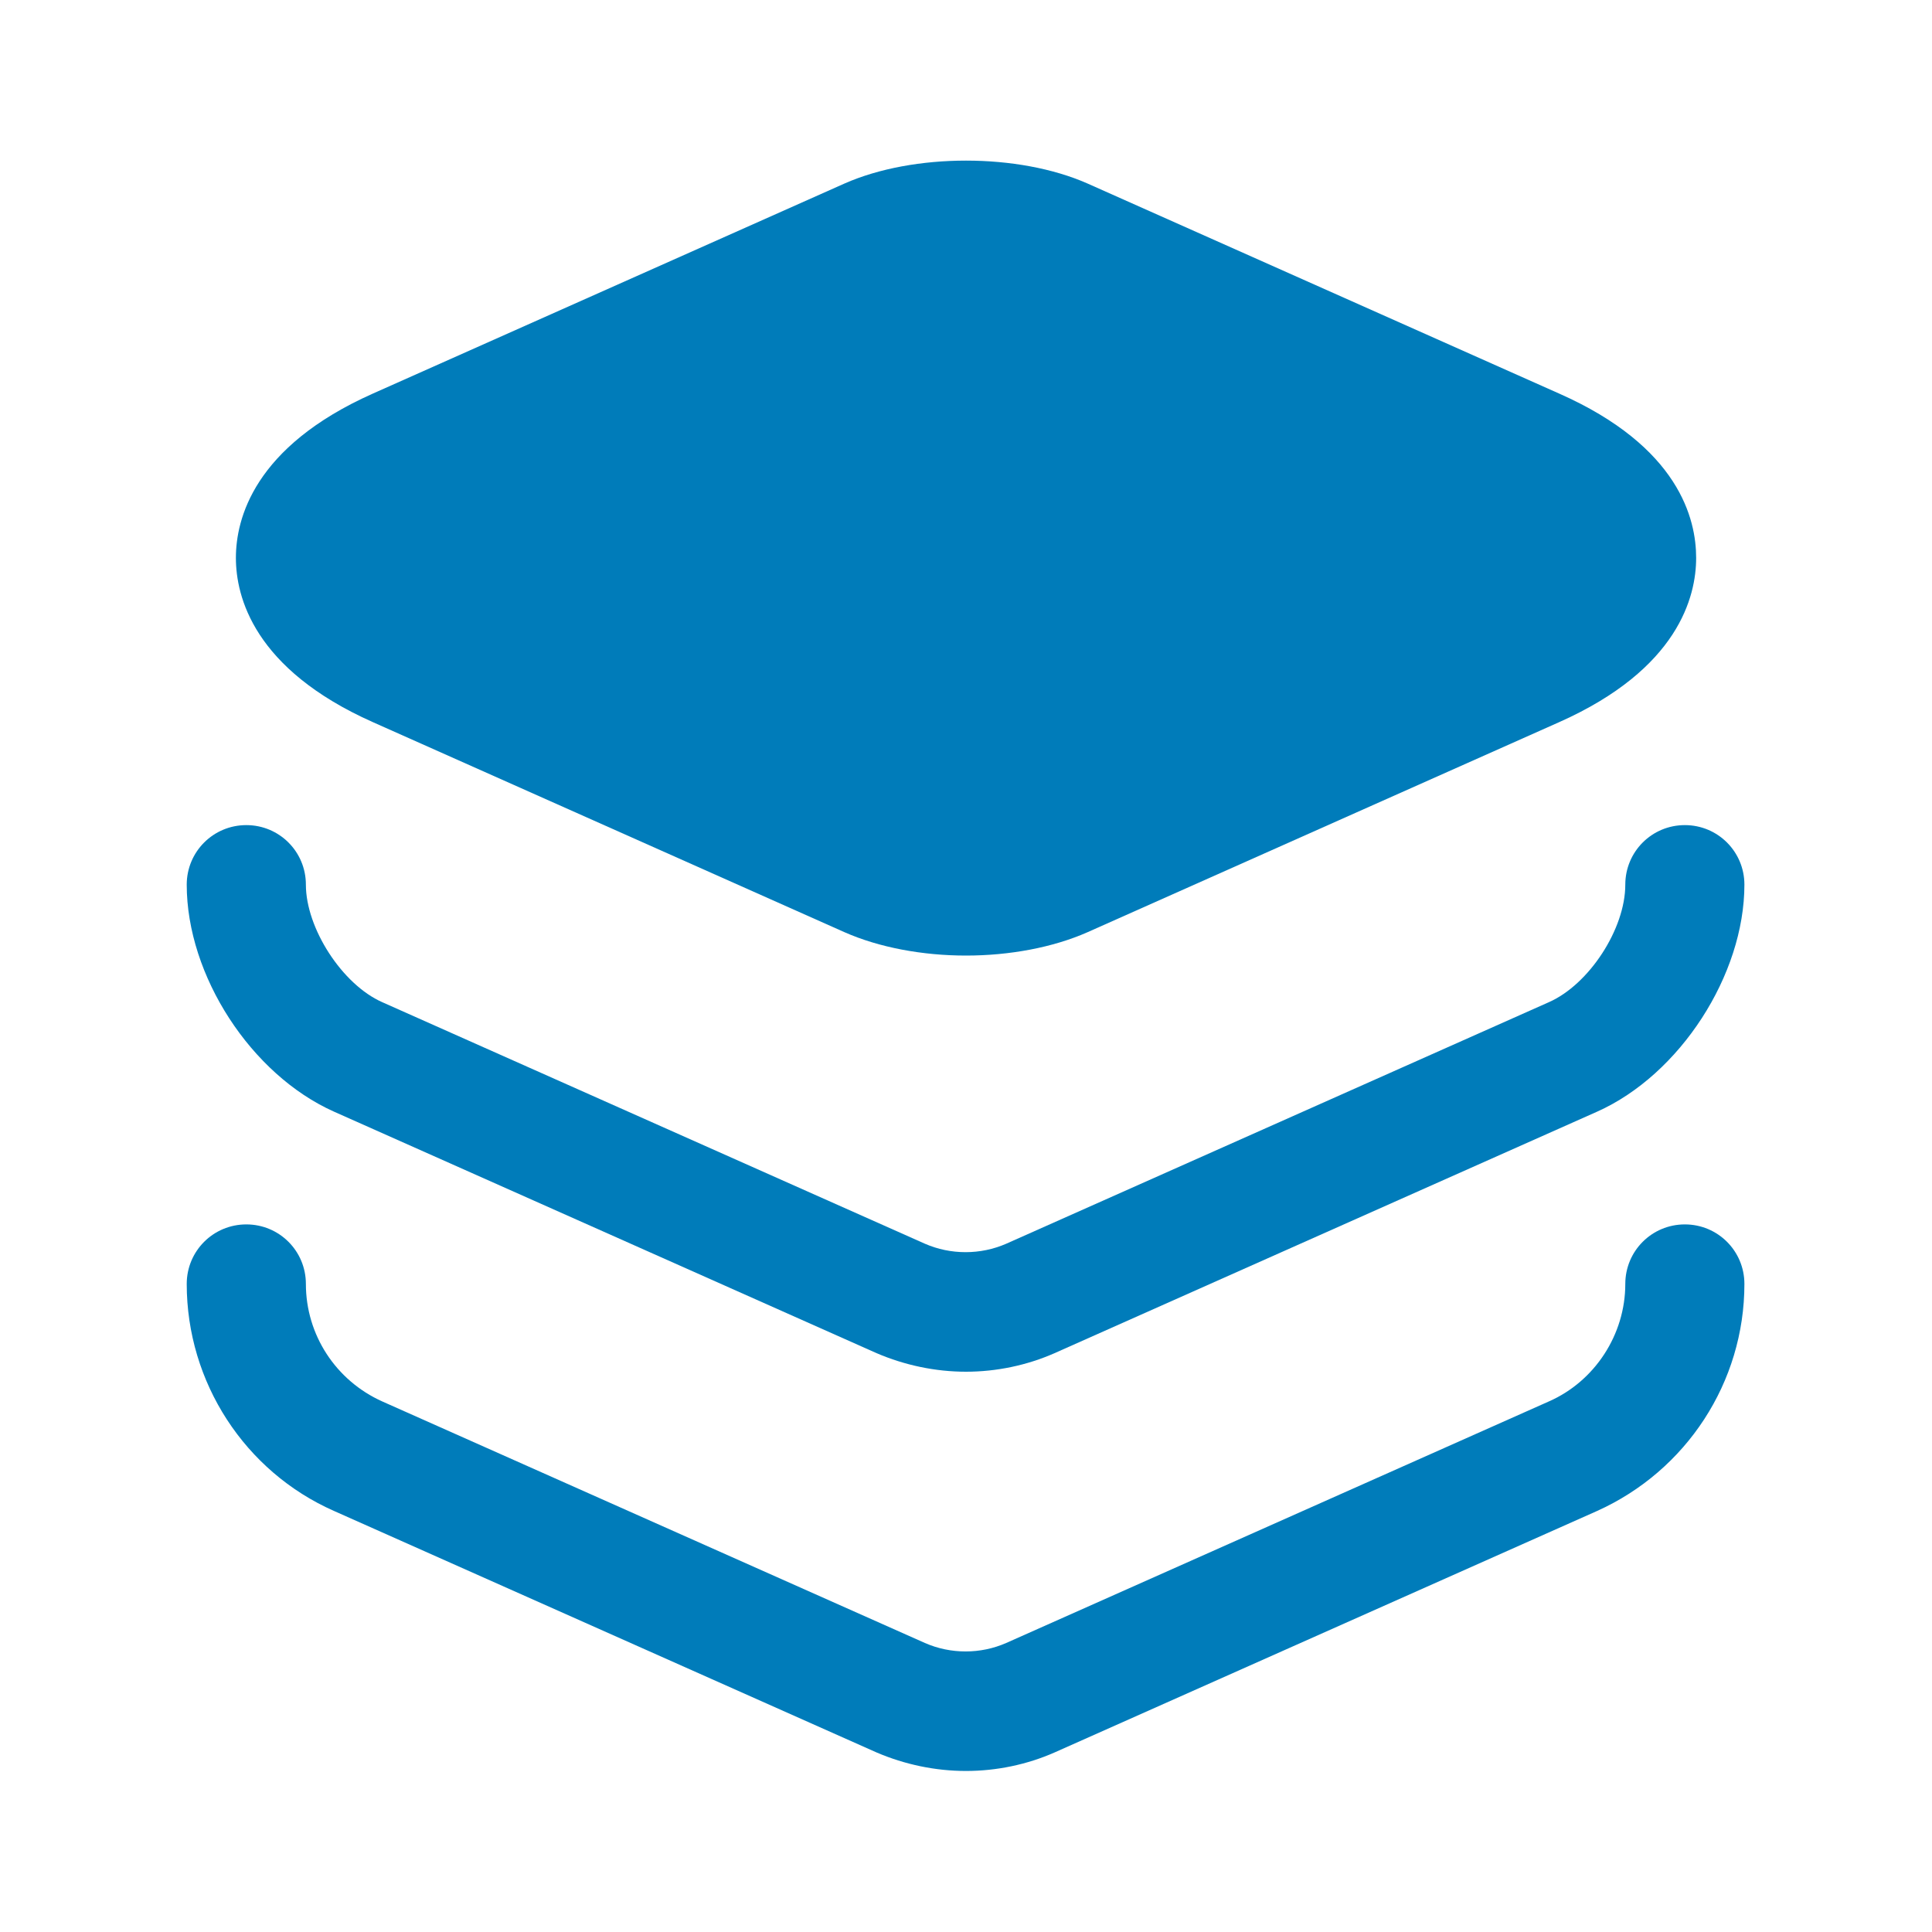
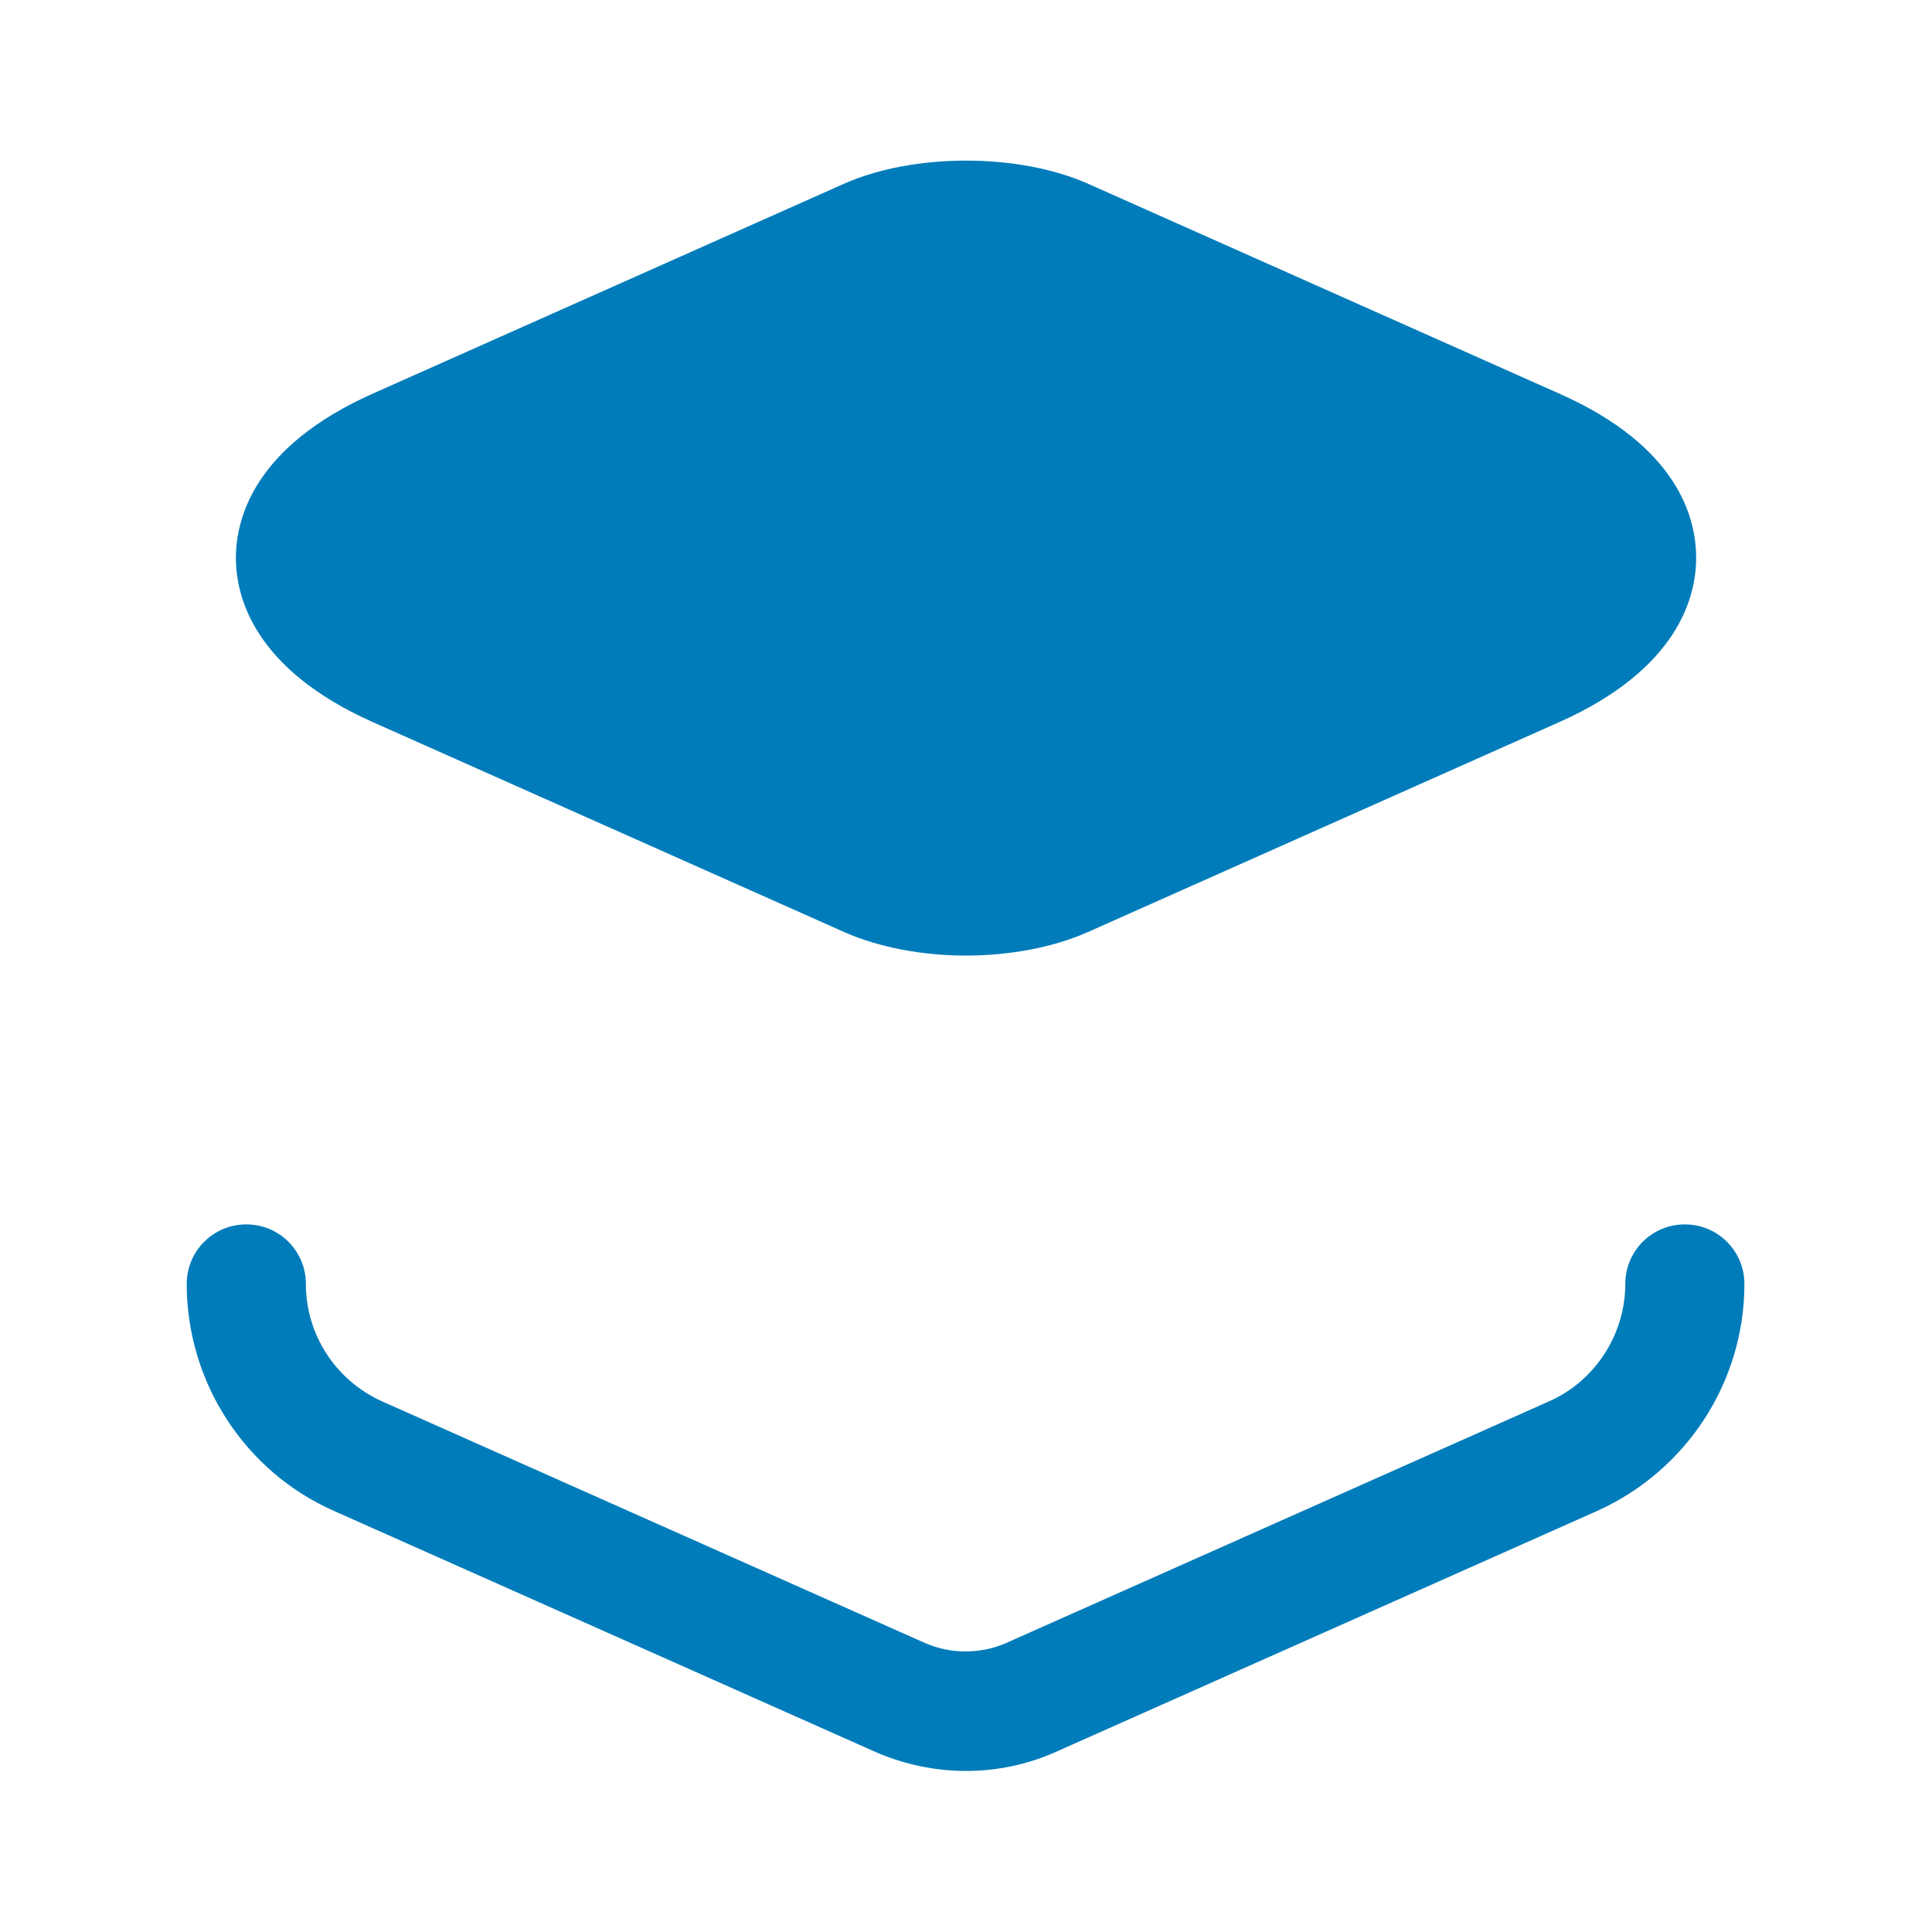
<svg xmlns="http://www.w3.org/2000/svg" width="40" height="40" viewBox="0 0 40 40" fill="none">
  <g id="vuesax/bold/layer">
    <g id="layer">
      <path id="Vector" d="M32.284 8.15L22.517 3.8C21.084 3.167 18.917 3.167 17.484 3.8L7.717 8.15C5.25 9.25 4.884 10.75 4.884 11.55C4.884 12.35 5.25 13.85 7.717 14.95L17.484 19.3C18.201 19.617 19.101 19.784 20 19.784C20.901 19.784 21.8 19.617 22.517 19.3L32.284 14.95C34.751 13.85 35.117 12.35 35.117 11.55C35.117 10.75 34.767 9.25 32.284 8.15Z" fill="#007CBA" />
-       <path id="Vector_2" d="M20 28.4C19.366 28.4 18.733 28.266 18.149 28.016L6.916 23.016C5.2 22.25 3.866 20.2 3.866 18.316C3.866 17.633 4.416 17.083 5.1 17.083C5.783 17.083 6.333 17.633 6.333 18.316C6.333 19.216 7.083 20.383 7.916 20.75L19.149 25.75C19.683 25.983 20.299 25.983 20.833 25.75L32.066 20.75C32.9 20.383 33.65 19.233 33.65 18.316C33.65 17.633 34.2 17.083 34.883 17.083C35.566 17.083 36.116 17.633 36.116 18.316C36.116 20.183 34.783 22.25 33.066 23.016L21.833 28.016C21.266 28.266 20.633 28.4 20 28.4Z" fill="#007CBA" />
      <path id="Vector_3" d="M20 36.666C19.366 36.666 18.733 36.533 18.149 36.283L6.916 31.283C5.066 30.466 3.866 28.616 3.866 26.583C3.866 25.9 4.416 25.35 5.1 25.35C5.783 25.35 6.333 25.9 6.333 26.583C6.333 27.633 6.95 28.583 7.916 29.016L19.149 34.016C19.683 34.25 20.299 34.25 20.833 34.016L32.066 29.016C33.016 28.6 33.65 27.633 33.65 26.583C33.65 25.9 34.2 25.35 34.883 25.35C35.566 25.35 36.116 25.9 36.116 26.583C36.116 28.616 34.916 30.45 33.066 31.283L21.833 36.283C21.266 36.533 20.633 36.666 20 36.666Z" fill="#007CBA" />
    </g>
  </g>
</svg>